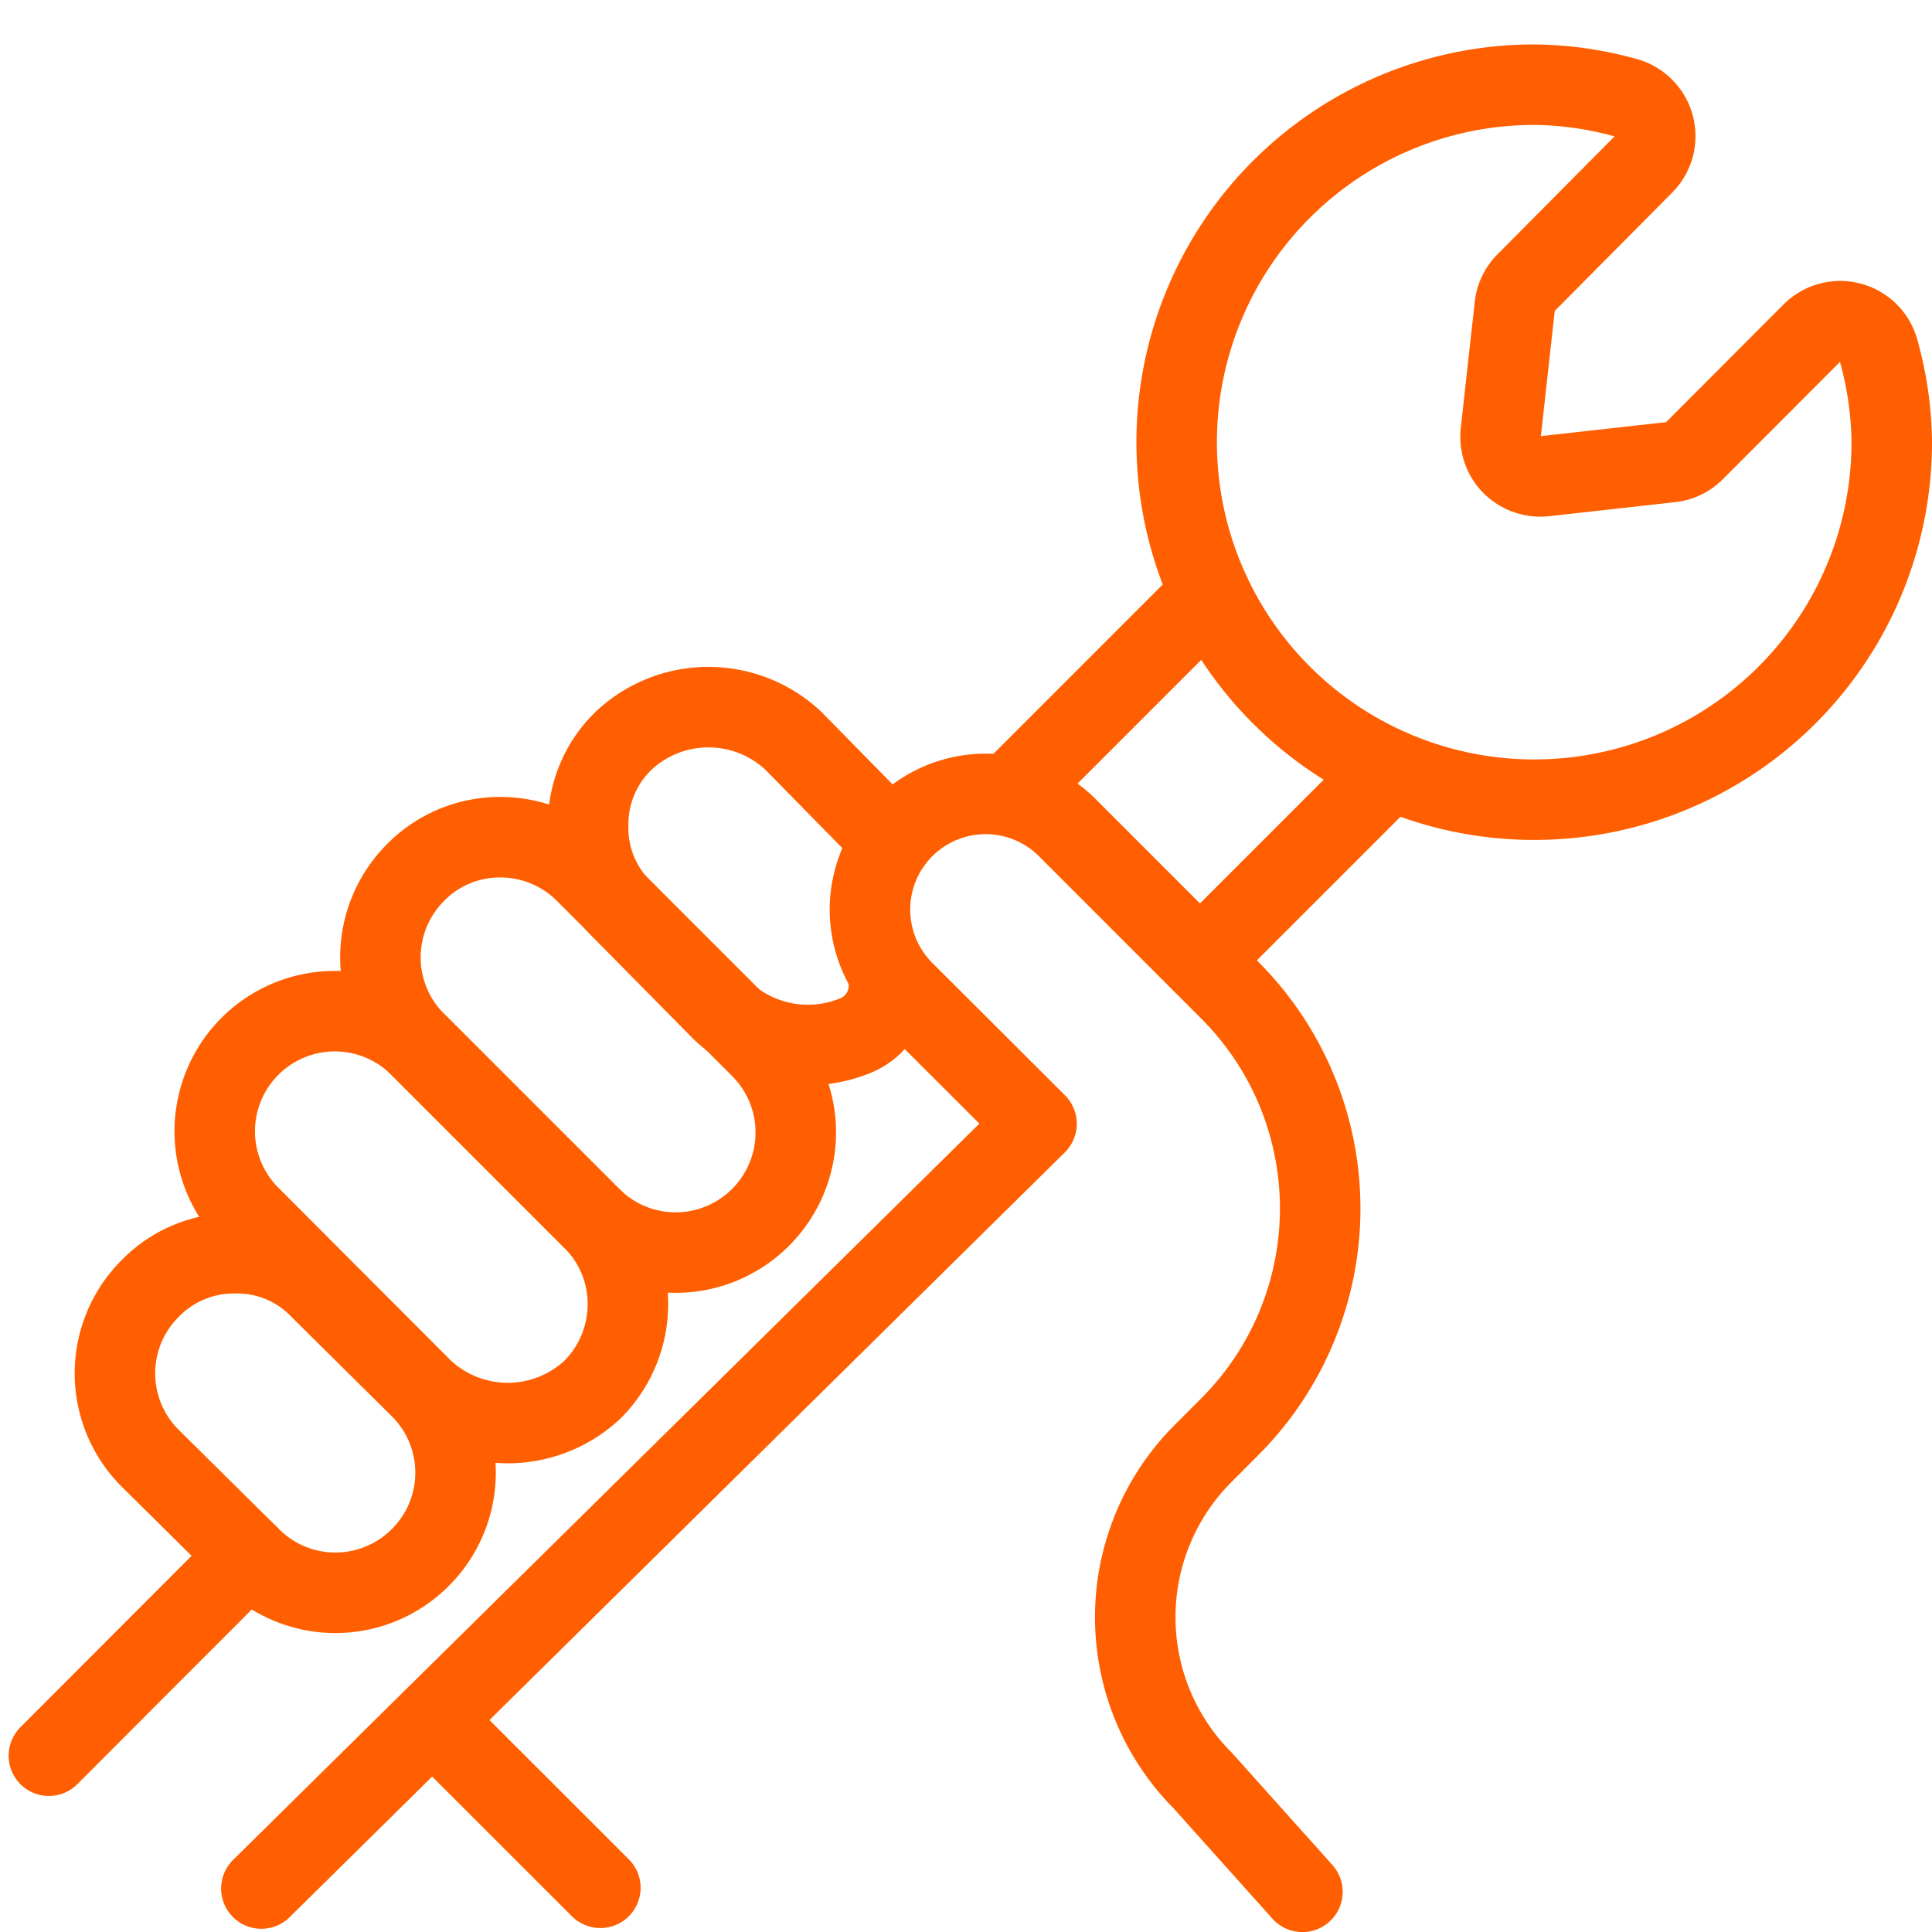
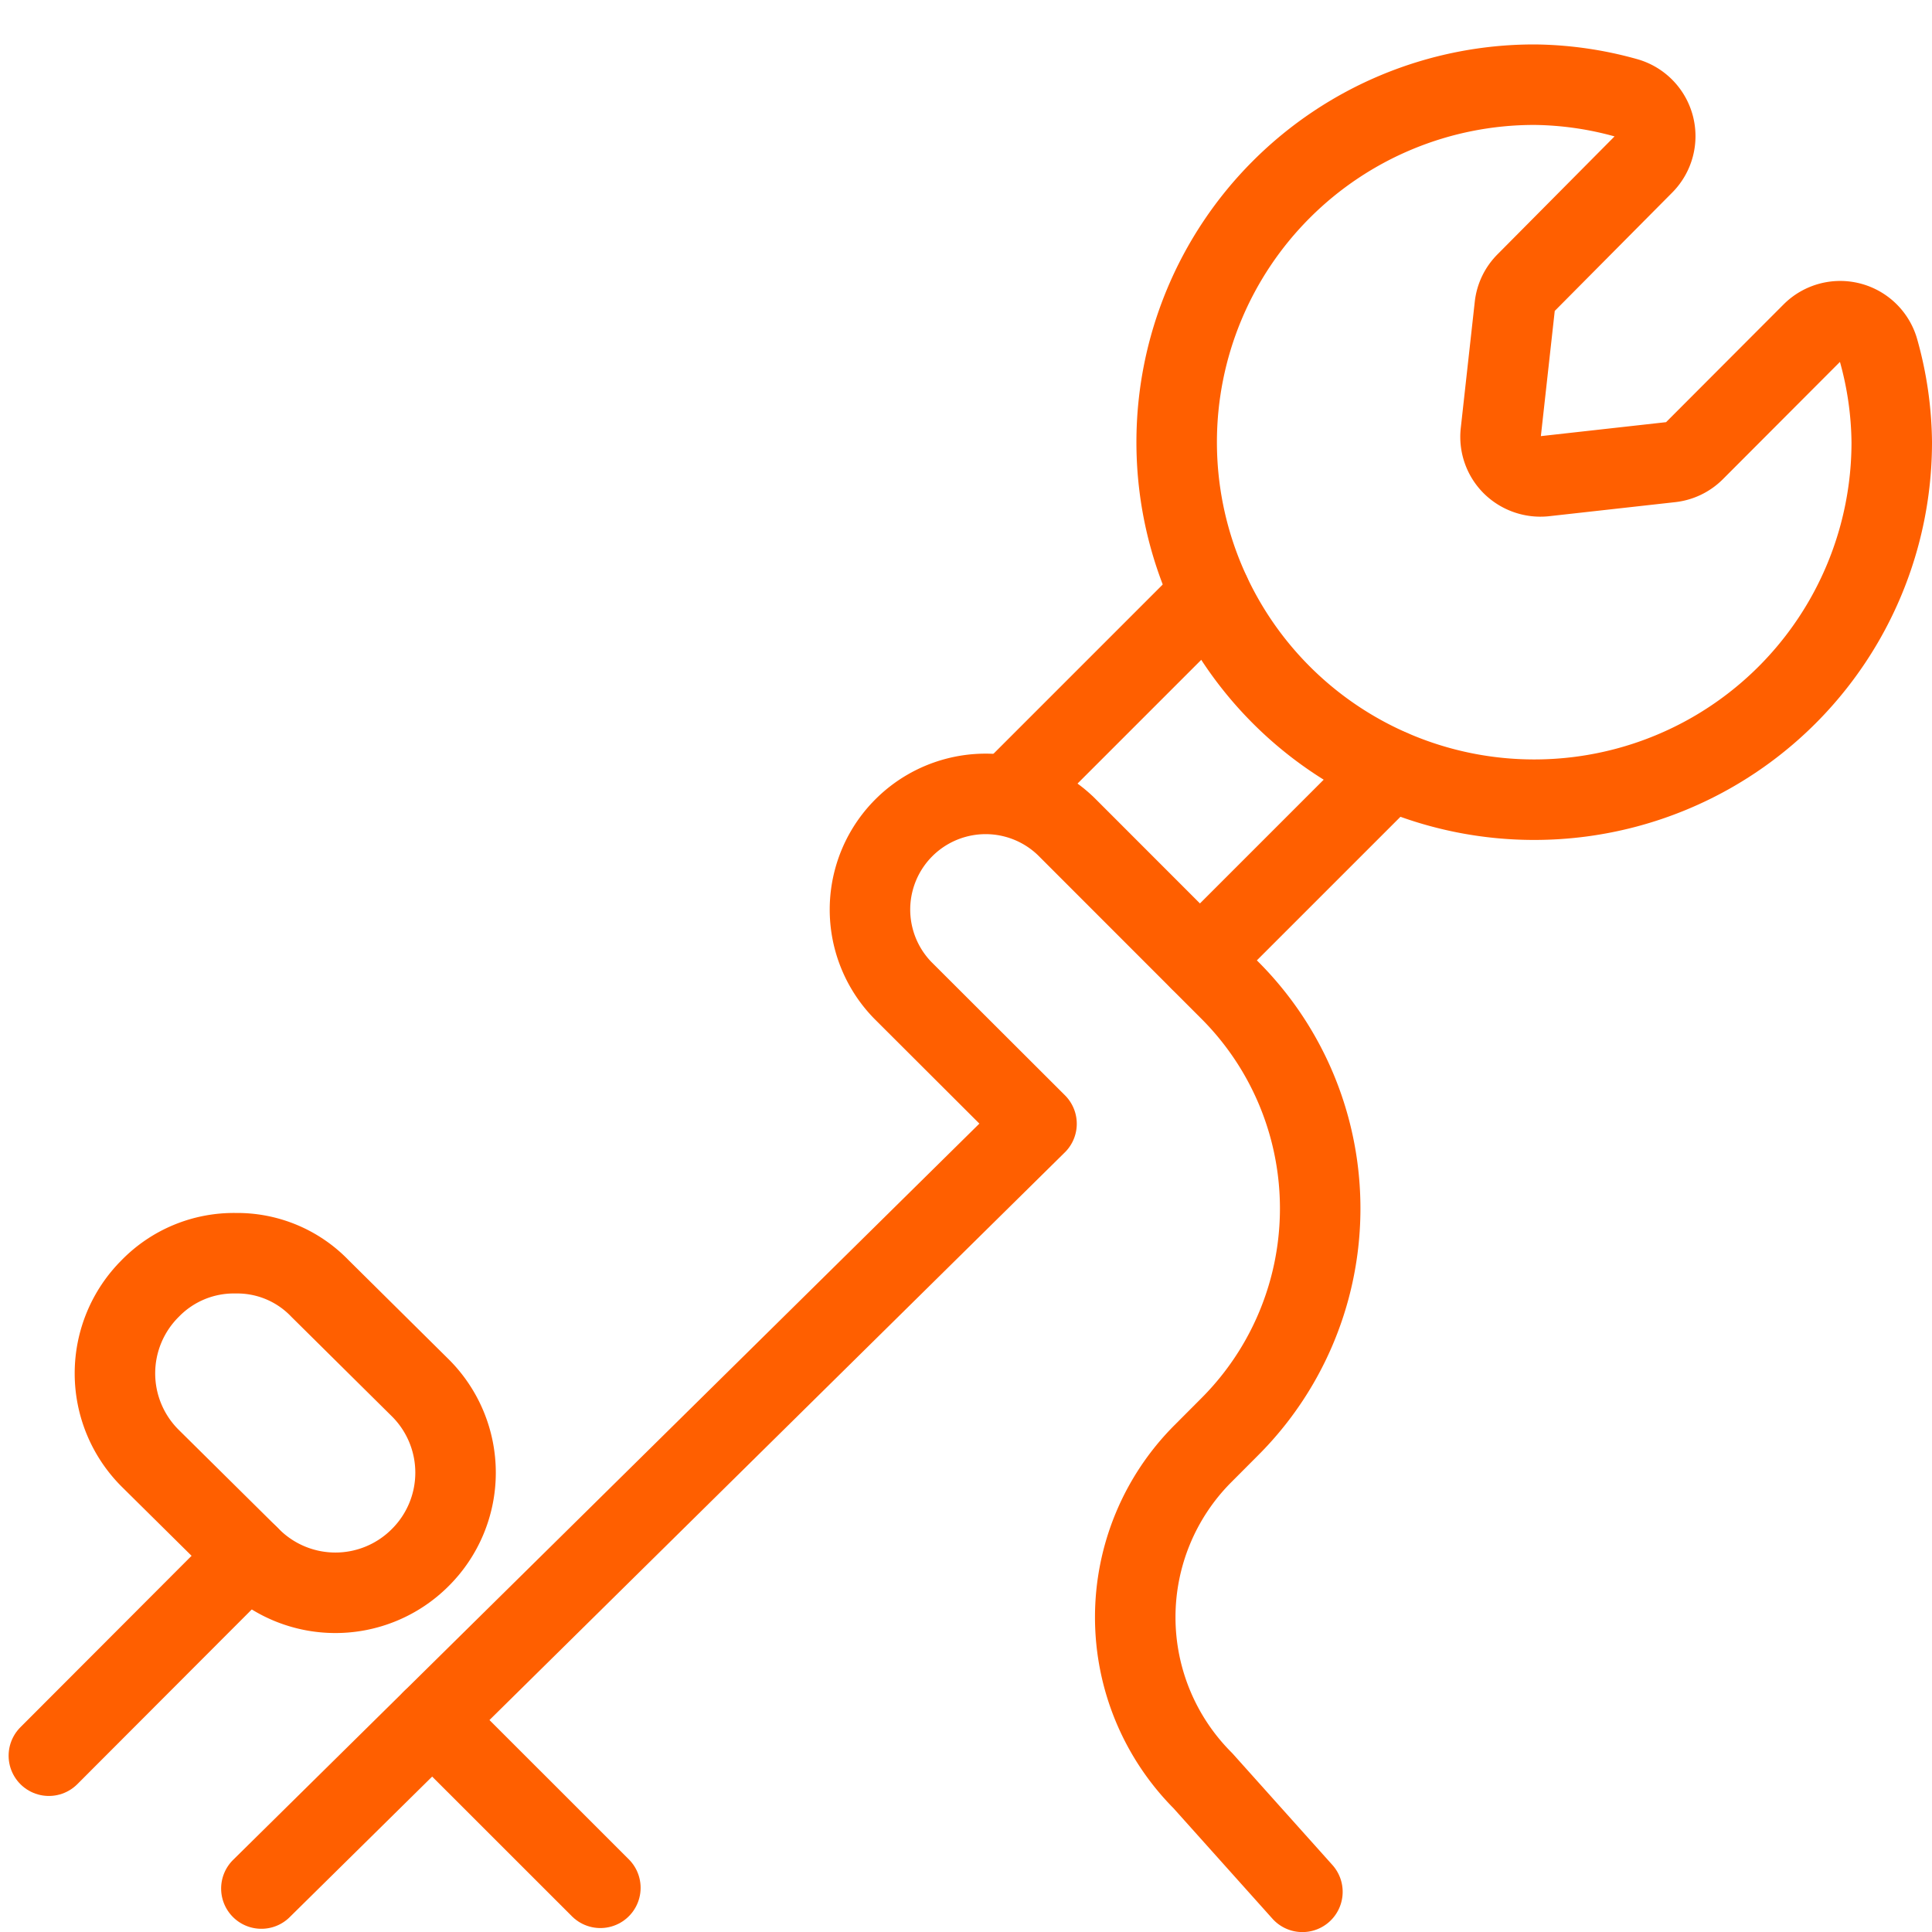
<svg xmlns="http://www.w3.org/2000/svg" viewBox="0 0 24 24" height="48" width="48">
  <defs />
  <title>tools-wench-hold</title>
  <path d="M23.337 4.357a.494.494 0 0 0-.826-.223L21.048 5.6a.491.491 0 0 1-.294.141l-1.57.175a.5.5 0 0 1-.4-.142.491.491 0 0 1-.141-.4l.174-1.57a.487.487 0 0 1 .142-.294l1.459-1.47a.494.494 0 0 0-.223-.826 4.372 4.372 0 0 0-1.131-.162h-.006a4.441 4.441 0 1 0 0 8.882A4.44 4.44 0 0 0 23.5 5.493a4.363 4.363 0 0 0-.163-1.136Z" stroke-miterlimit="10" fill="none" stroke="#ff5f00" />
  <path stroke-linecap="round" stroke-linejoin="round" fill="none" stroke="#ff5f00" d="M3.088 19.325.607 21.81" />
  <path stroke-linecap="round" stroke-linejoin="round" fill="none" stroke="#ff5f00" d="m15.035 7.377-2.499 2.499" />
  <path d="M5.221 19.348a1.488 1.488 0 0 1-2.109 0l-1.246-1.233a1.488 1.488 0 0 1 0-2.109 1.45 1.45 0 0 1 1.061-.438 1.425 1.425 0 0 1 1.048.438l1.246 1.234a1.487 1.487 0 0 1 0 2.108Z" stroke-linecap="round" stroke-linejoin="round" fill="none" stroke="#ff5f00" />
-   <path d="M3.082 15.085a1.492 1.492 0 0 1 2.109-2.11l2.175 2.176A1.473 1.473 0 0 1 7.8 16.2a1.5 1.5 0 0 1-.438 1.06 1.54 1.54 0 0 1-2.109 0Z" stroke-linecap="round" stroke-linejoin="round" fill="none" stroke="#ff5f00" />
-   <path d="M9.448 15.122a1.488 1.488 0 0 1-2.109 0l-2.176-2.175a1.49 1.49 0 0 1 0-2.109 1.469 1.469 0 0 1 1.048-.438 1.493 1.493 0 0 1 1.061.438l2.176 2.175a1.49 1.49 0 0 1 0 2.109Z" stroke-linecap="round" stroke-linejoin="round" fill="none" stroke="#ff5f00" />
-   <path d="M11.042 12.092v.125a.666.666 0 0 1-.4.641 1.55 1.55 0 0 1-1.67-.3l-1.231-1.247a1.422 1.422 0 0 1-.435-1.049 1.446 1.446 0 0 1 .44-1.06 1.54 1.54 0 0 1 2.109 0l1.179 1.2.031.034" stroke-linecap="round" stroke-linejoin="round" fill="none" stroke="#ff5f00" />
  <path d="m7.458 23.451-2.087-2.086" stroke-linecap="round" stroke-linejoin="round" fill="none" stroke="#ff5f00" />
  <path d="m3.247 23.46 9.629-9.5-1.663-1.66a1.437 1.437 0 0 1 2.032-2.032l2.031 2.032a3.834 3.834 0 0 1 0 5.424l-.333.334a2.875 2.875 0 0 0 0 4.063l1.236 1.38" stroke-linecap="round" stroke-linejoin="round" fill="none" stroke="#ff5f00" />
  <path stroke-linecap="round" stroke-linejoin="round" fill="none" stroke="#ff5f00" d="m14.907 11.929 2.367-2.367" />
</svg>